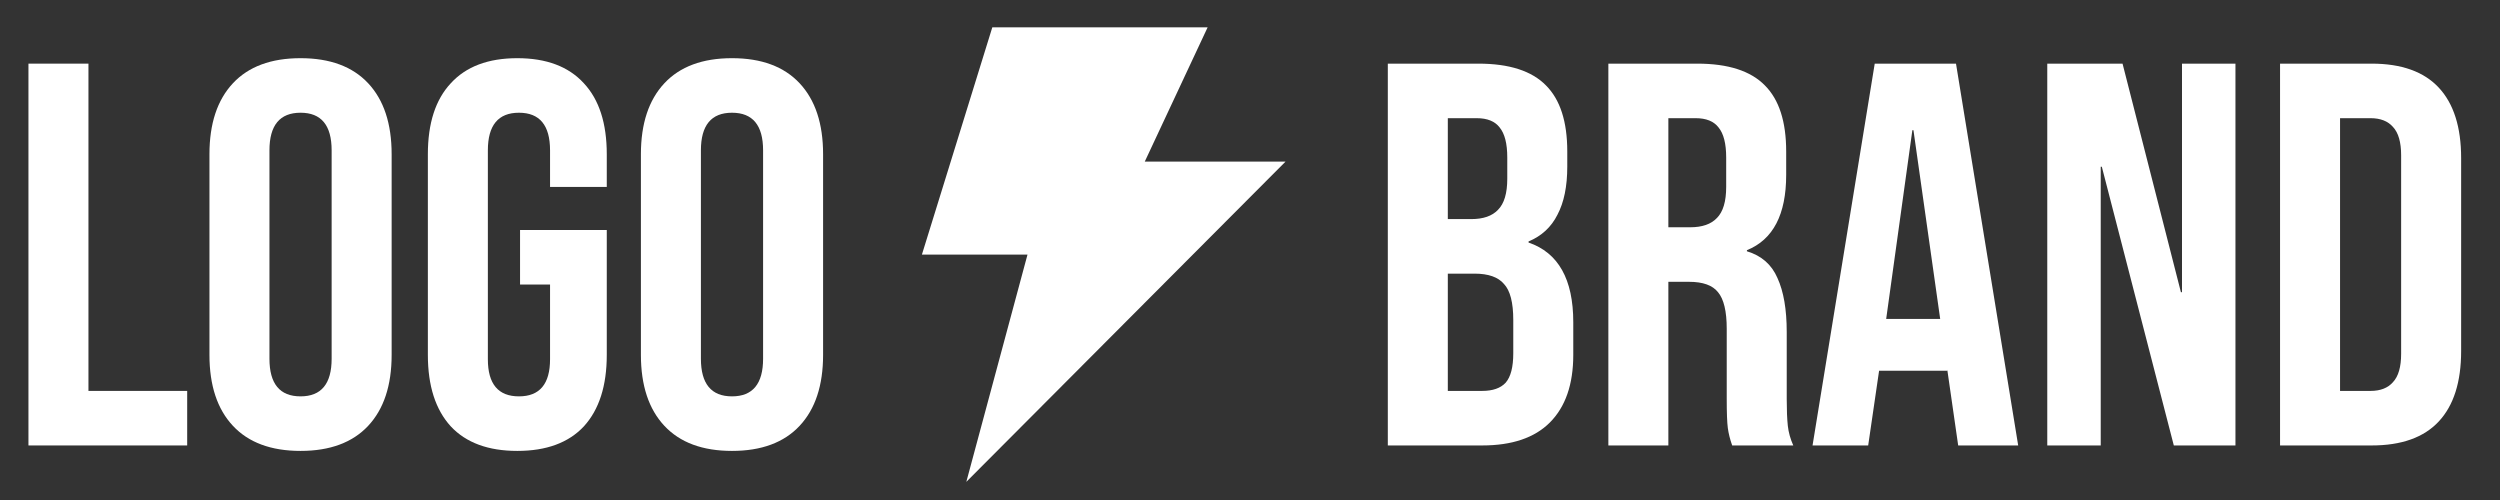
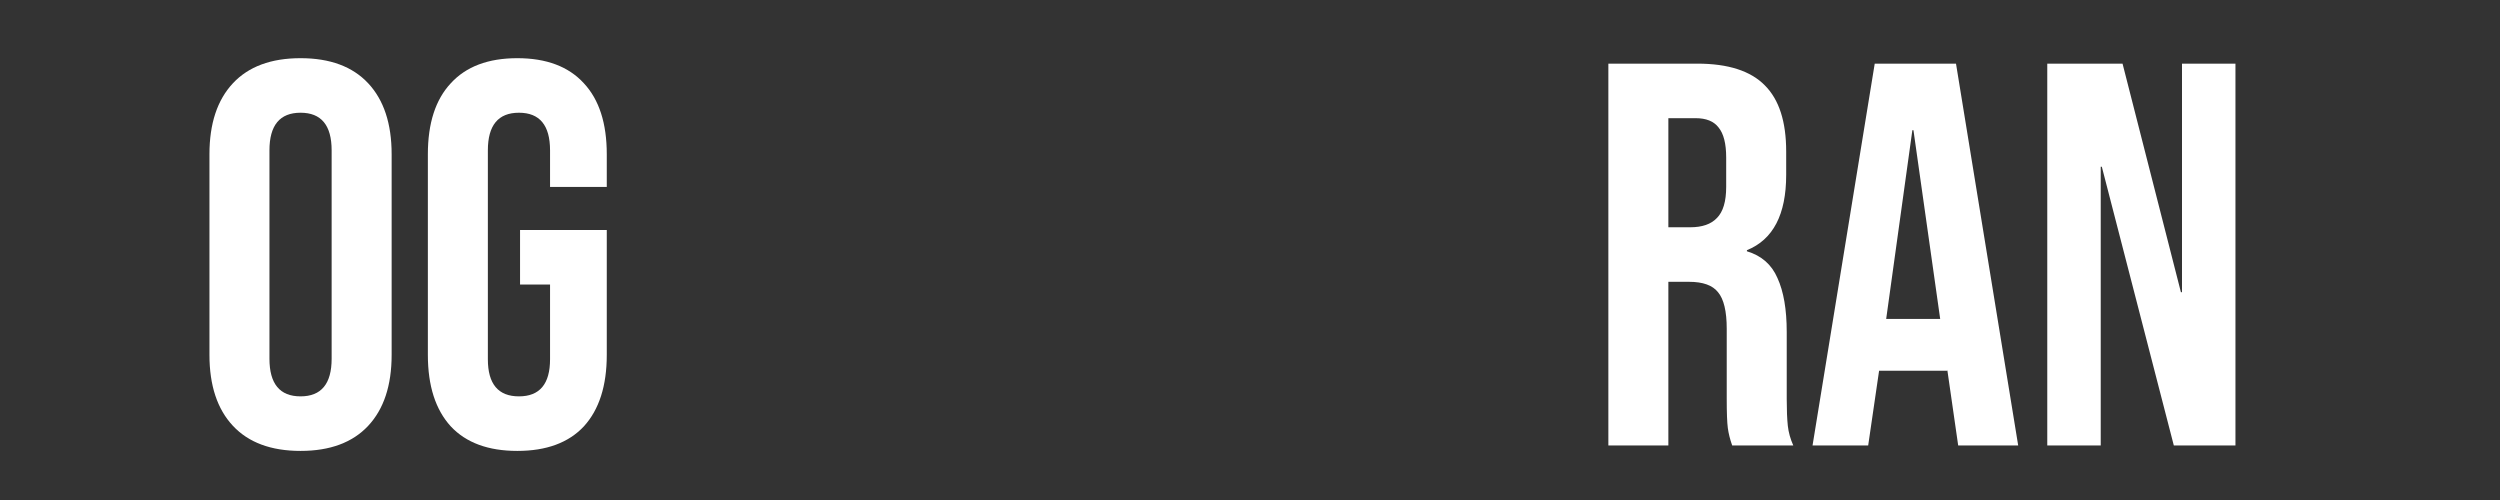
<svg xmlns="http://www.w3.org/2000/svg" width="55" height="11" viewBox="0 0 55 11" fill="none">
  <rect x="0" y="0" width="55" height="11" fill="#333333" stroke="none" />
-   <path d="M50.161 1.4H52.177C52.833 1.4 53.325 1.576 53.653 1.928C53.981 2.28 54.145 2.796 54.145 3.476V7.724C54.145 8.404 53.981 8.92 53.653 9.272C53.325 9.624 52.833 9.8 52.177 9.8H50.161V1.4ZM52.153 8.6C52.369 8.6 52.533 8.536 52.645 8.408C52.765 8.28 52.825 8.072 52.825 7.784V3.416C52.825 3.128 52.765 2.92 52.645 2.792C52.533 2.664 52.369 2.6 52.153 2.6H51.481V8.6H52.153Z" fill="white" />
  <path d="M45.04 1.4H46.696L47.98 6.428H48.004V1.4H49.18V9.8H47.824L46.24 3.668H46.216V9.8H45.04V1.4Z" fill="white" />
  <path d="M41.244 1.4H43.032L44.4 9.8H43.08L42.84 8.132V8.156H41.34L41.1 9.8H39.876L41.244 1.4ZM42.684 7.016L42.096 2.864H42.072L41.496 7.016H42.684Z" fill="white" />
  <path d="M35.384 1.4H37.34C38.02 1.4 38.516 1.56 38.828 1.88C39.14 2.192 39.296 2.676 39.296 3.332V3.848C39.296 4.72 39.008 5.272 38.432 5.504V5.528C38.752 5.624 38.976 5.82 39.104 6.116C39.24 6.412 39.308 6.808 39.308 7.304V8.78C39.308 9.02 39.316 9.216 39.332 9.368C39.348 9.512 39.388 9.656 39.452 9.8H38.108C38.06 9.664 38.028 9.536 38.012 9.416C37.996 9.296 37.988 9.08 37.988 8.768V7.232C37.988 6.848 37.924 6.58 37.796 6.428C37.676 6.276 37.464 6.2 37.16 6.2H36.704V9.8H35.384V1.4ZM37.184 5C37.448 5 37.644 4.932 37.772 4.796C37.908 4.66 37.976 4.432 37.976 4.112V3.464C37.976 3.16 37.92 2.94 37.808 2.804C37.704 2.668 37.536 2.6 37.304 2.6H36.704V5H37.184Z" fill="white" />
-   <path d="M30.532 1.4H32.524C33.204 1.4 33.7 1.56 34.012 1.88C34.324 2.192 34.48 2.676 34.48 3.332V3.668C34.48 4.1 34.408 4.452 34.264 4.724C34.128 4.996 33.916 5.192 33.628 5.312V5.336C34.284 5.56 34.612 6.144 34.612 7.088V7.808C34.612 8.456 34.44 8.952 34.096 9.296C33.76 9.632 33.264 9.8 32.608 9.8H30.532V1.4ZM32.368 4.82C32.632 4.82 32.828 4.752 32.956 4.616C33.092 4.48 33.16 4.252 33.16 3.932V3.464C33.16 3.16 33.104 2.94 32.992 2.804C32.888 2.668 32.72 2.6 32.488 2.6H31.852V4.82H32.368ZM32.608 8.6C32.84 8.6 33.012 8.54 33.124 8.42C33.236 8.292 33.292 8.076 33.292 7.772V7.04C33.292 6.656 33.224 6.392 33.088 6.248C32.96 6.096 32.744 6.02 32.44 6.02H31.852V8.6H32.608Z" fill="white" />
-   <path d="M16.104 9.92C15.456 9.92 14.96 9.736 14.616 9.368C14.272 9 14.1 8.48 14.1 7.808V3.392C14.1 2.72 14.272 2.2 14.616 1.832C14.96 1.464 15.456 1.28 16.104 1.28C16.752 1.28 17.248 1.464 17.592 1.832C17.936 2.2 18.108 2.72 18.108 3.392V7.808C18.108 8.48 17.936 9 17.592 9.368C17.248 9.736 16.752 9.92 16.104 9.92ZM16.104 8.72C16.56 8.72 16.788 8.444 16.788 7.892V3.308C16.788 2.756 16.56 2.48 16.104 2.48C15.648 2.48 15.42 2.756 15.42 3.308V7.892C15.42 8.444 15.648 8.72 16.104 8.72Z" fill="white" />
  <path d="M11.381 9.92C10.741 9.92 10.253 9.74 9.917 9.38C9.581 9.012 9.413 8.488 9.413 7.808V3.392C9.413 2.712 9.581 2.192 9.917 1.832C10.253 1.464 10.741 1.28 11.381 1.28C12.021 1.28 12.509 1.464 12.845 1.832C13.181 2.192 13.349 2.712 13.349 3.392V4.112H12.101V3.308C12.101 2.756 11.873 2.48 11.417 2.48C10.961 2.48 10.733 2.756 10.733 3.308V7.904C10.733 8.448 10.961 8.72 11.417 8.72C11.873 8.72 12.101 8.448 12.101 7.904V6.26H11.441V5.06H13.349V7.808C13.349 8.488 13.181 9.012 12.845 9.38C12.509 9.74 12.021 9.92 11.381 9.92Z" fill="white" />
  <path d="M6.612 9.92C5.964 9.92 5.468 9.736 5.124 9.368C4.78 9 4.608 8.48 4.608 7.808V3.392C4.608 2.72 4.78 2.2 5.124 1.832C5.468 1.464 5.964 1.28 6.612 1.28C7.26 1.28 7.756 1.464 8.1 1.832C8.444 2.2 8.616 2.72 8.616 3.392V7.808C8.616 8.48 8.444 9 8.1 9.368C7.756 9.736 7.26 9.92 6.612 9.92ZM6.612 8.72C7.068 8.72 7.296 8.444 7.296 7.892V3.308C7.296 2.756 7.068 2.48 6.612 2.48C6.156 2.48 5.928 2.756 5.928 3.308V7.892C5.928 8.444 6.156 8.72 6.612 8.72Z" fill="white" />
-   <path d="M0.626 1.4H1.946V8.6H4.118V9.8H0.626V1.4Z" fill="white" />
-   <path d="M26.568 0.601H21.831L20.282 5.601H22.605L21.259 10.601L28.282 3.555H25.185L26.568 0.601Z" fill="white" />
</svg>